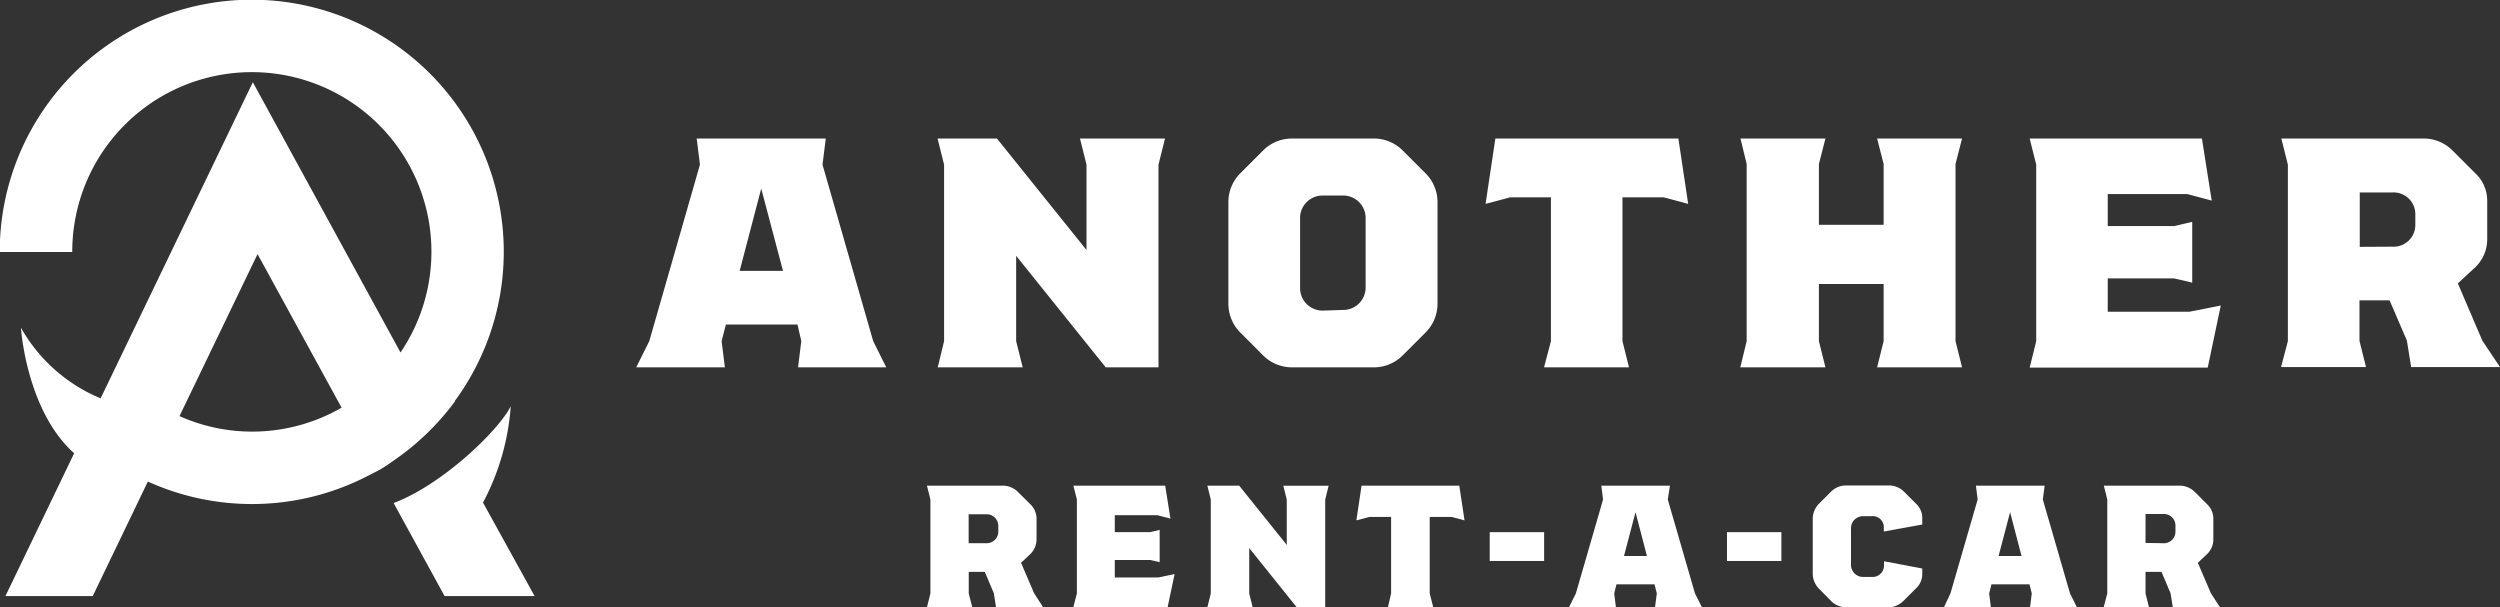
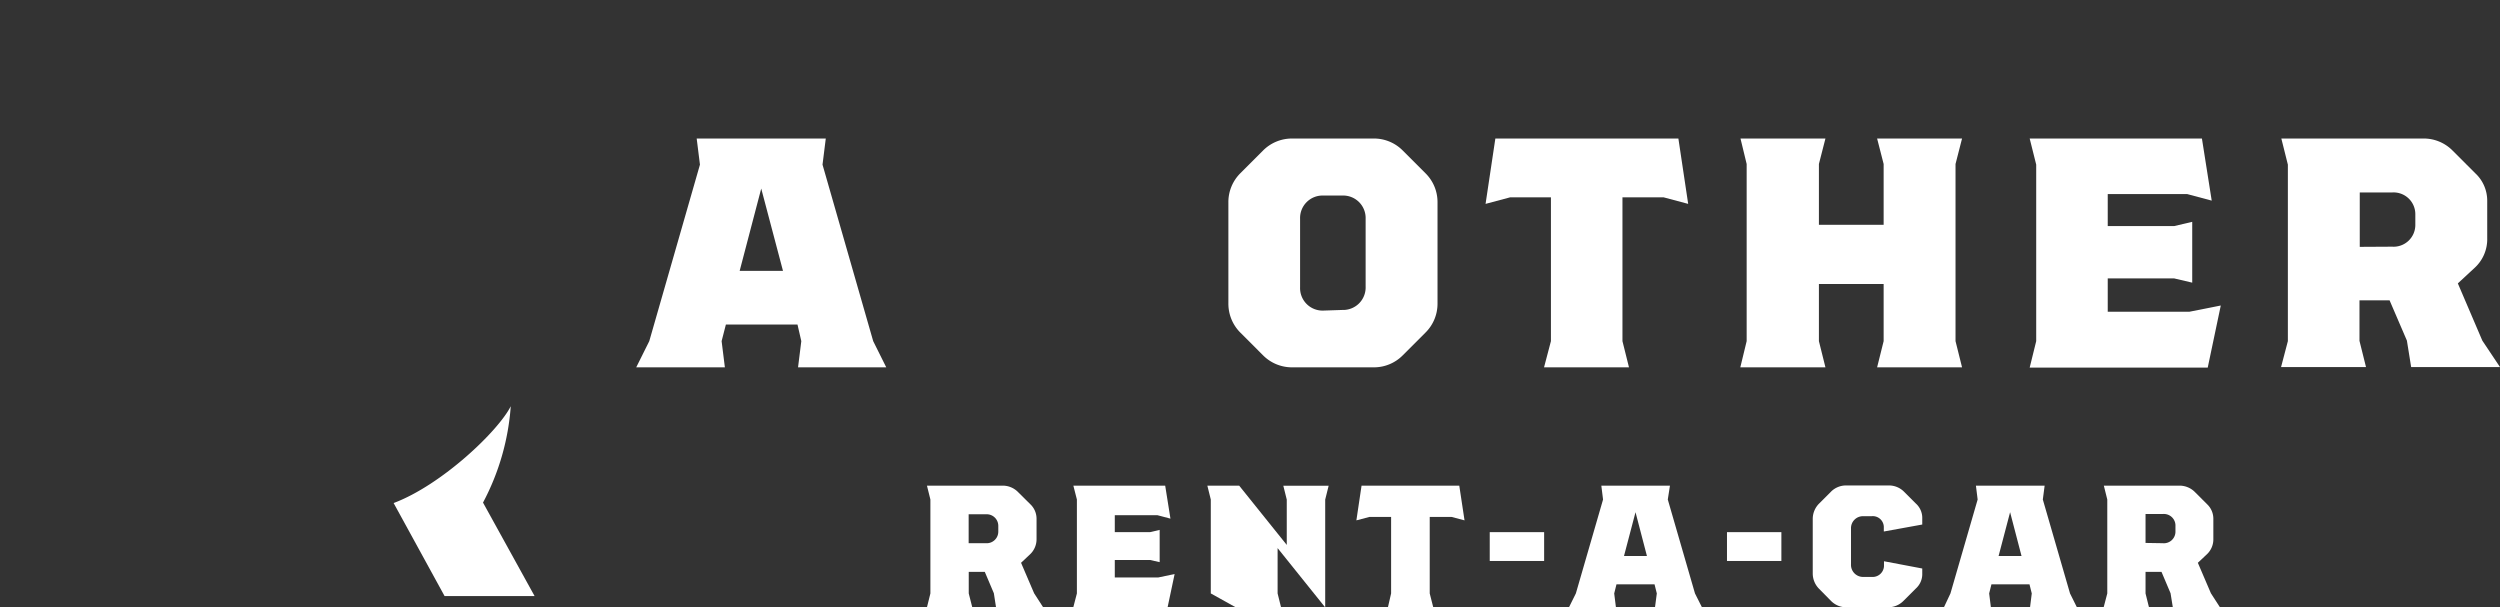
<svg xmlns="http://www.w3.org/2000/svg" id="レイヤー_1" data-name="レイヤー 1" viewBox="0 0 275.77 67">
  <rect x="0" y="0" width="275.77" height="67" fill="#333333" stroke="none" />
  <defs>
    <style>.cls-1{fill:#fff;}</style>
  </defs>
  <path class="cls-1" d="M93.65,163.93l5.59-19.47-.36-2.88h14.24l-.36,2.88,5.59,19.47,1.44,2.89h-9.73l.36-2.89L110,162.1h-7.9l-.47,1.83.36,2.89H92.21Zm14.75-7.75L106,147.1l-2.38,9.08Z" transform="translate(-22.03 -126.3)" />
-   <path class="cls-1" d="M126.17,163.93V144.46l-.72-2.88H132l9.88,12.3v-9.42l-.72-2.88h9.38l-.72,2.88v22.36H144l-9.88-12.3v9.41l.72,2.89h-9.37Z" transform="translate(-22.03 -126.3)" />
  <path class="cls-1" d="M161.35,165.49,158.86,163a4.51,4.51,0,0,1-1.33-3.21V148.61a4.49,4.49,0,0,1,1.33-3.21l2.49-2.49a4.49,4.49,0,0,1,3.21-1.33h9a4.47,4.47,0,0,1,3.21,1.33l2.49,2.49a4.46,4.46,0,0,1,1.34,3.21v11.18a4.48,4.48,0,0,1-1.34,3.21l-2.49,2.49a4.47,4.47,0,0,1-3.21,1.33h-9A4.49,4.49,0,0,1,161.35,165.49Zm8.76-5a2.48,2.48,0,0,0,2.56-2.56v-7.5a2.48,2.48,0,0,0-2.56-2.56H168a2.48,2.48,0,0,0-2.56,2.56V158a2.48,2.48,0,0,0,2.56,2.56Z" transform="translate(-22.03 -126.3)" />
  <path class="cls-1" d="M193.11,163.93V148.07H188.6l-2.7.72,1.08-7.21h20.19l1.08,7.21-2.7-.72H201v15.86l.72,2.89h-9.37Z" transform="translate(-22.03 -126.3)" />
  <path class="cls-1" d="M214.7,163.93V144.39l-.68-2.81h9.37l-.72,2.81v6.71h7.14v-6.71l-.72-2.81h9.37l-.72,2.81v19.54l.72,2.89h-9.37l.72-2.89v-6.3h-7.14v6.3l.72,2.89H214Z" transform="translate(-22.03 -126.3)" />
  <path class="cls-1" d="M246.64,163.93V144.46l-.72-2.88h19l1.08,6.85-2.7-.72h-8.77v3.53h7.32l2-.47v6.71l-2-.47h-7.32v3.68h9L267,160l-1.44,6.85H245.92Z" transform="translate(-22.03 -126.3)" />
  <path class="cls-1" d="M274.4,163.93V144.46l-.72-2.88h15.68a4.47,4.47,0,0,1,3.21,1.33l2.49,2.49a4.12,4.12,0,0,1,1.33,3v4.18a4.27,4.27,0,0,1-1.33,3.21l-1.91,1.77,2.7,6.31,1.95,2.92H288l-.47-2.92-1.91-4.44h-3.32v4.47l.72,2.89h-9.37Zm11.5-10.42a2.4,2.4,0,0,0,2.56-2.38v-1.22a2.4,2.4,0,0,0-2.56-2.38h-3.57v6Z" transform="translate(-22.03 -126.3)" />
  <path class="cls-1" d="M124.66,191.76V181.4l-.38-1.53h8.34a2.37,2.37,0,0,1,1.71.71l1.33,1.32a2.2,2.2,0,0,1,.71,1.61v2.23a2.29,2.29,0,0,1-.71,1.7l-1,.94,1.44,3.36,1,1.55h-5.2l-.24-1.55-1-2.36h-1.77v2.38l.39,1.53h-5Zm6.12-5.54a1.28,1.28,0,0,0,1.37-1.27v-.65a1.28,1.28,0,0,0-1.37-1.27h-1.9v3.19Z" transform="translate(-22.03 -126.3)" />
  <path class="cls-1" d="M140.82,191.76V181.4l-.39-1.53h10.13l.58,3.64-1.44-.38H145V185h3.89l1.06-.25v3.56l-1.06-.24H145V190h4.79l1.81-.38-.77,3.64H140.43Z" transform="translate(-22.03 -126.3)" />
-   <path class="cls-1" d="M155.59,191.76V181.4l-.38-1.53h3.51l5.25,6.54v-5l-.38-1.53h5l-.38,1.53v11.89h-3.13l-5.25-6.54v5l.38,1.53h-5Z" transform="translate(-22.03 -126.3)" />
+   <path class="cls-1" d="M155.59,191.76V181.4l-.38-1.53h3.51l5.25,6.54v-5l-.38-1.53h5l-.38,1.53v11.89l-5.25-6.54v5l.38,1.53h-5Z" transform="translate(-22.03 -126.3)" />
  <path class="cls-1" d="M175.48,191.76v-8.44h-2.39l-1.44.38.57-3.83H183l.58,3.83-1.44-.38h-2.4v8.44l.39,1.53h-5Z" transform="translate(-22.03 -126.3)" />
  <path class="cls-1" d="M186.36,185h6v3.18h-6Z" transform="translate(-22.03 -126.3)" />
  <path class="cls-1" d="M195.86,191.76l3-10.36-.19-1.53h7.57L206,181.4l3,10.36.77,1.53h-5.18l.2-1.53-.25-1h-4.2l-.25,1,.19,1.53h-5.18Zm7.84-4.13-1.26-4.83-1.27,4.83Z" transform="translate(-22.03 -126.3)" />
  <path class="cls-1" d="M212.53,185h6v3.18h-6Z" transform="translate(-22.03 -126.3)" />
  <path class="cls-1" d="M224,192.58l-1.3-1.32a2.39,2.39,0,0,1-.71-1.71v-6a2.39,2.39,0,0,1,.71-1.71l1.32-1.32a2.34,2.34,0,0,1,1.71-.67h4.6a2.35,2.35,0,0,1,1.71.67l1.32,1.32a2.13,2.13,0,0,1,.71,1.52v.8l-4.24.77v-.52a1.22,1.22,0,0,0-1.34-1.17h-.92a1.32,1.32,0,0,0-1.36,1.36v3.95a1.33,1.33,0,0,0,1.36,1.39h.92a1.26,1.26,0,0,0,1.36-1.19v-.54l4.22.8v.7a2.13,2.13,0,0,1-.71,1.51L232,192.58a2.39,2.39,0,0,1-1.71.71h-4.62A2.37,2.37,0,0,1,224,192.58Z" transform="translate(-22.03 -126.3)" />
  <path class="cls-1" d="M237.18,191.76l3-10.36-.19-1.53h7.58l-.2,1.53,3,10.36.76,1.53h-5.17l.19-1.53-.25-1h-4.2l-.25,1,.19,1.53h-5.18Zm7.84-4.13-1.26-4.83-1.27,4.83Z" transform="translate(-22.03 -126.3)" />
  <path class="cls-1" d="M254.48,191.76V181.4l-.38-1.53h8.34a2.39,2.39,0,0,1,1.71.71l1.32,1.32a2.2,2.2,0,0,1,.71,1.61v2.23a2.26,2.26,0,0,1-.71,1.7l-1,.94,1.44,3.36,1,1.55h-5.2l-.25-1.55-1-2.36H258.7v2.38l.38,1.53h-5Zm6.12-5.54A1.28,1.28,0,0,0,262,185v-.65A1.28,1.28,0,0,0,260.6,183h-1.9v3.19Z" transform="translate(-22.03 -126.3)" />
  <path class="cls-1" d="M75.31,181.74a26.64,26.64,0,0,0,3.06-10.63c-1.37,2.73-7.6,8.68-12.92,10.68l5.62,10.26H81Z" transform="translate(-22.03 -126.3)" />
-   <path class="cls-1" d="M70.41,172.78a27,27,0,0,0,1.8-2.2l0-.06h0A27.8,27.8,0,1,0,22,154.1h8a19.81,19.81,0,1,1,36.21,11.08L49.92,135.37,33.13,170.24a18,18,0,0,1-8.79-7.79s.57,9.11,5.87,13.85l-7.58,15.75h9.63l6.08-12.63a27.84,27.84,0,0,0,23.19-.1c.68-.32,1.35-.67,2-1s1.37-.81,2-1.27A28.31,28.31,0,0,0,70.41,172.78Zm-20.58,1.13a19.64,19.64,0,0,1-8-1.71l8.61-17.87,9.27,16.94A19.74,19.74,0,0,1,49.83,173.91Z" transform="translate(-22.03 -126.3)" />
</svg>